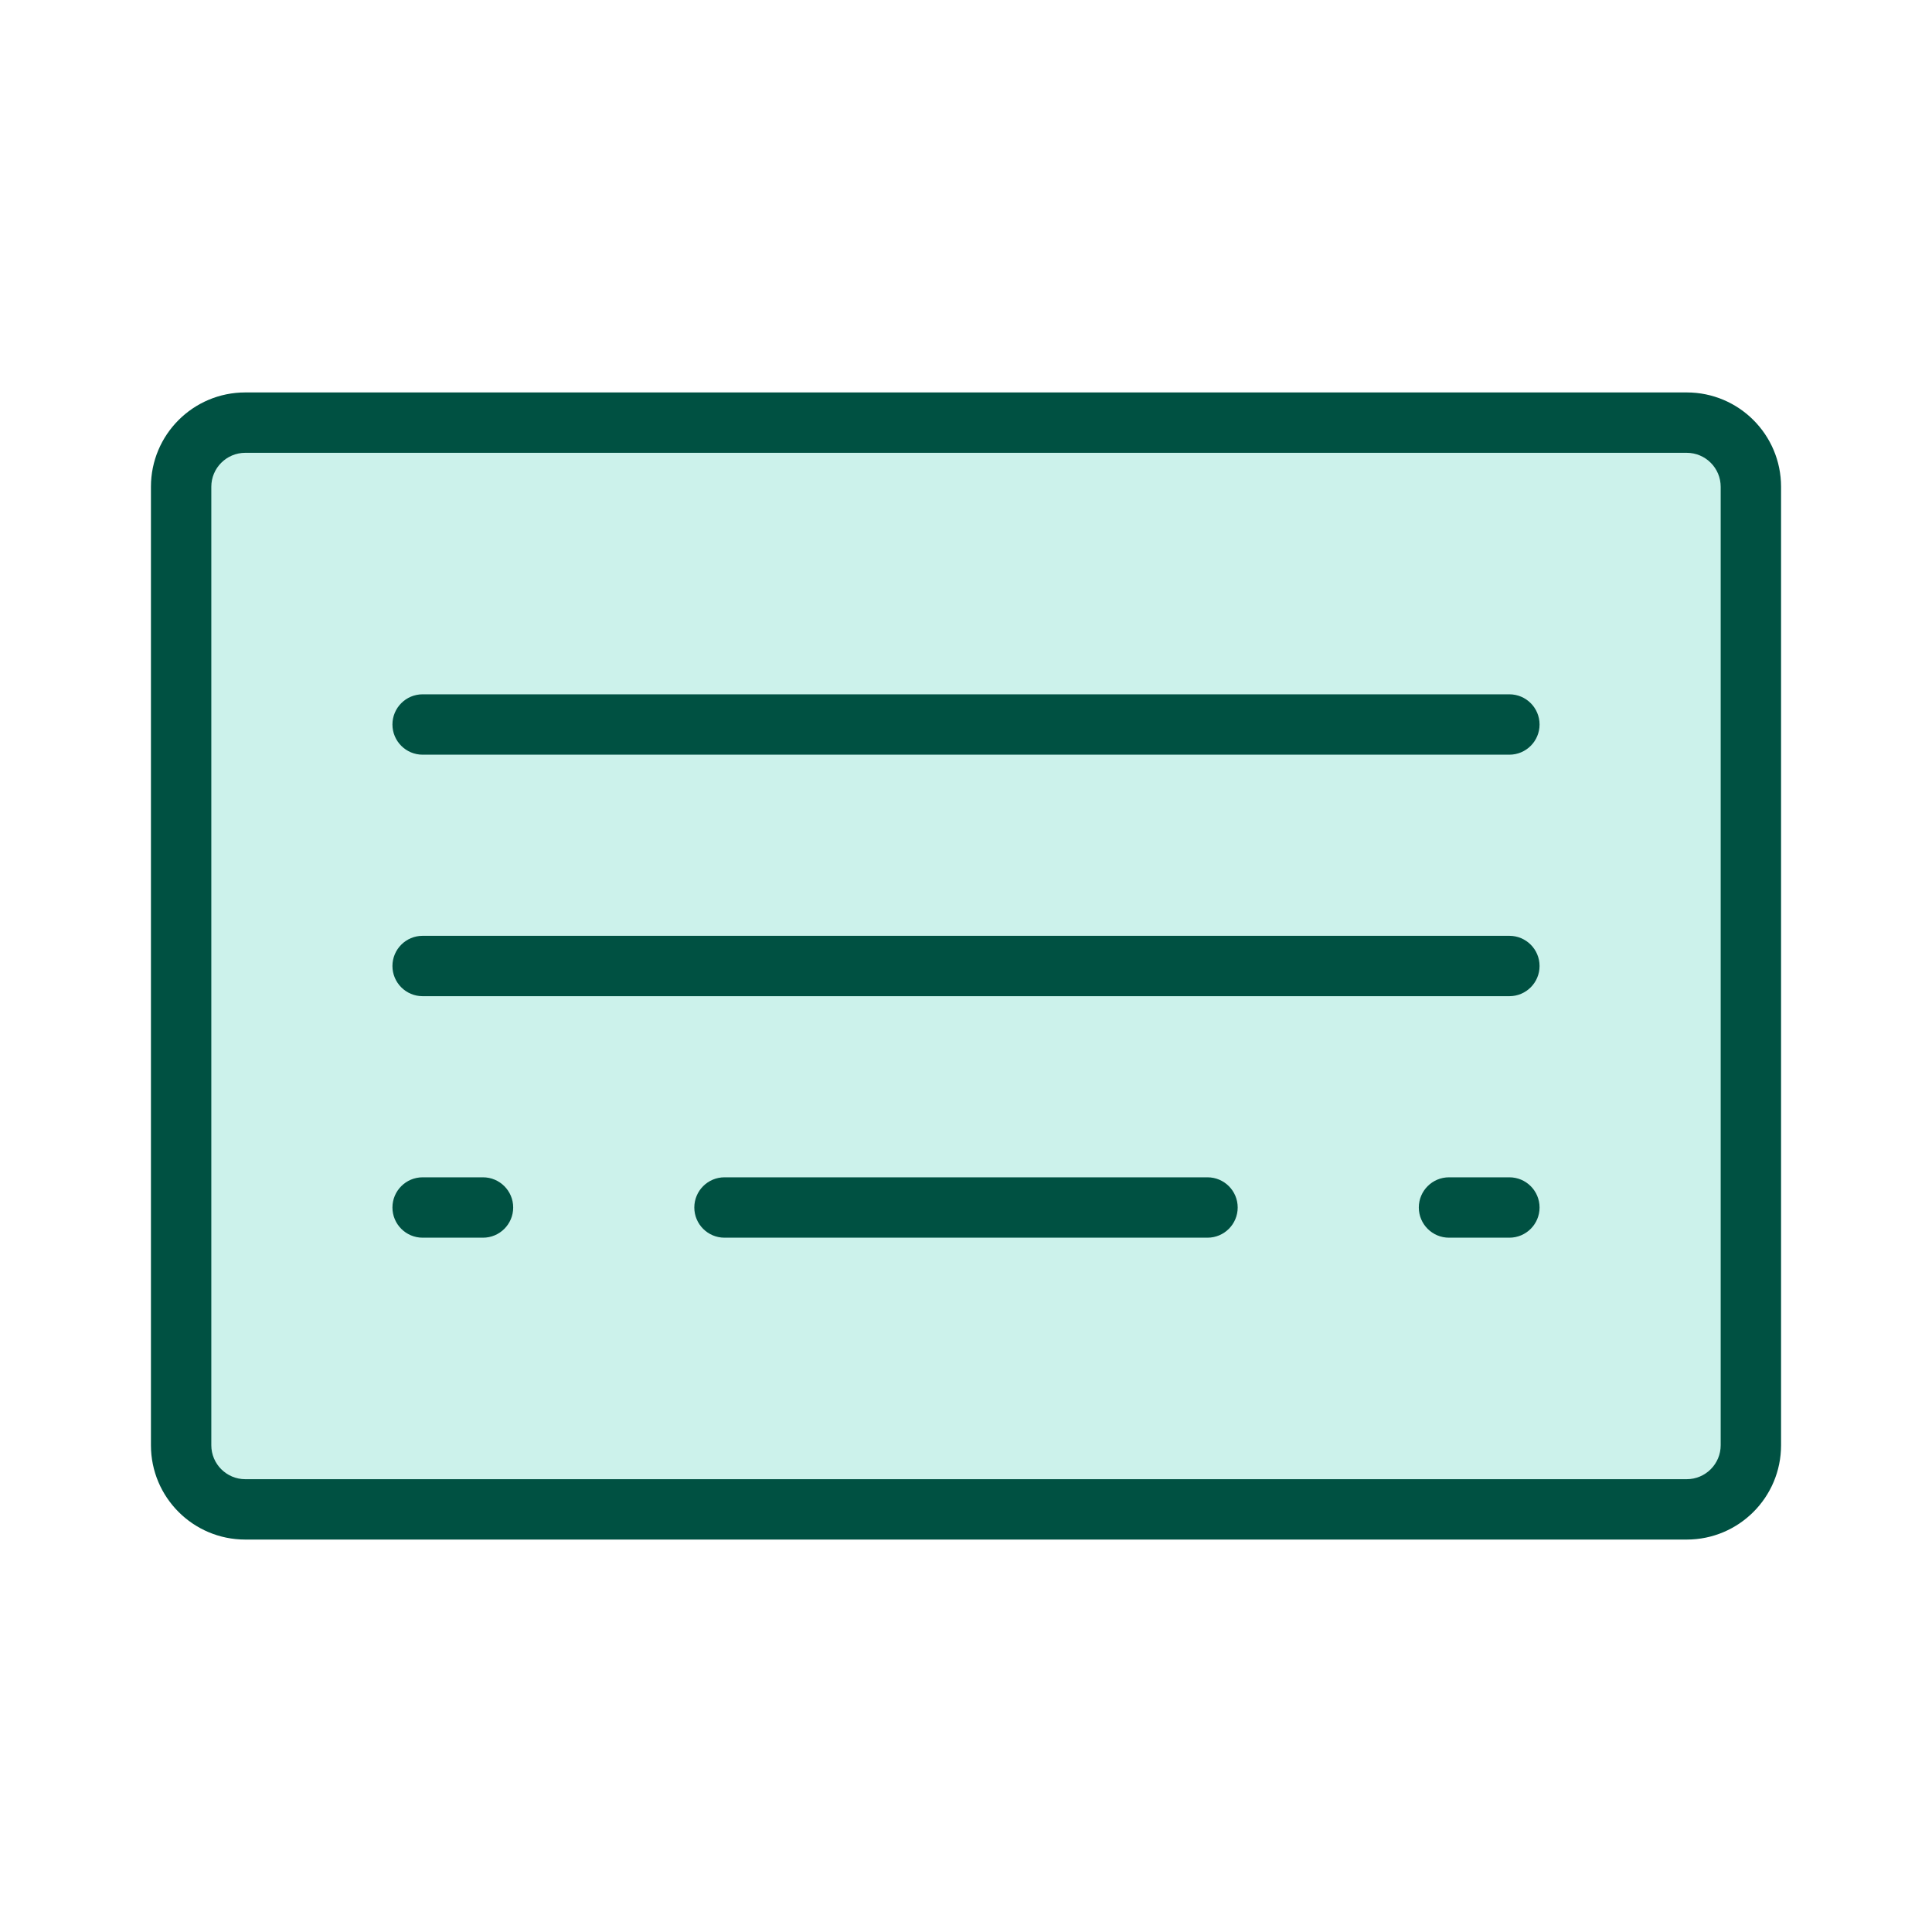
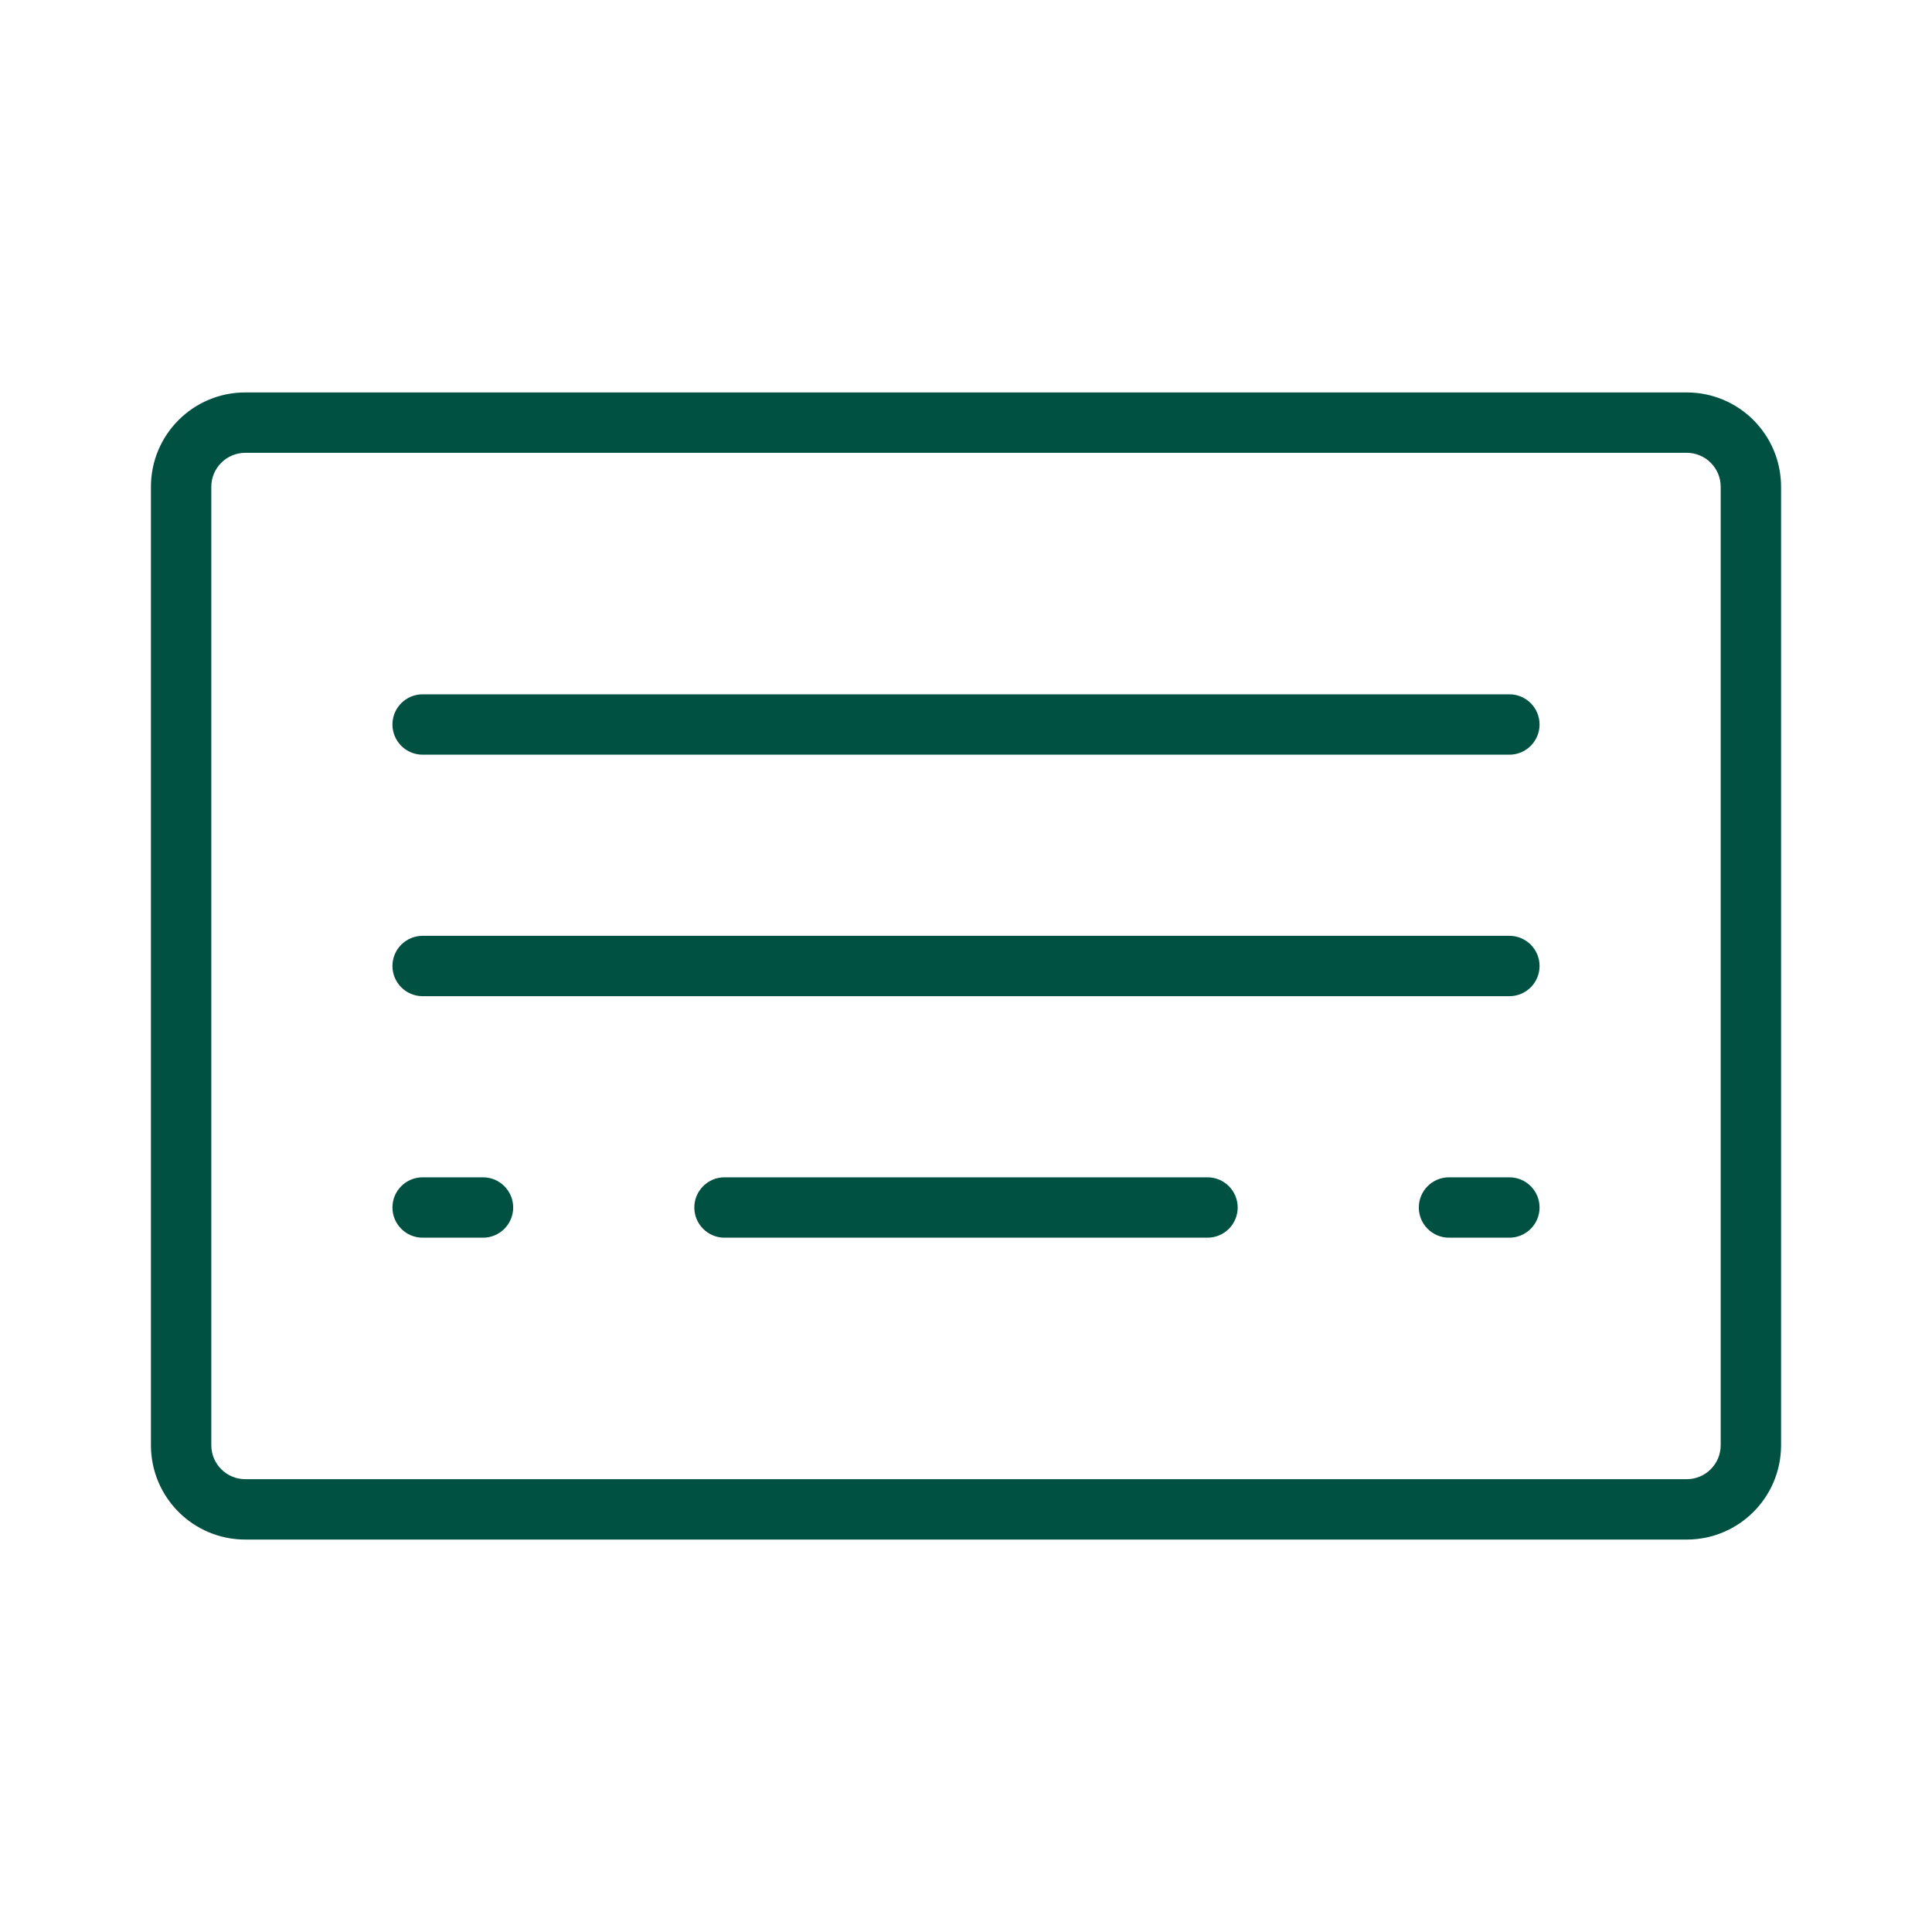
<svg xmlns="http://www.w3.org/2000/svg" width="64" height="64" viewBox="0 0 64 64" fill="none">
-   <path opacity="0.2" d="M55.875 14H8.125C6.951 14 6 14.951 6 16.125V47.875C6 49.049 6.951 50 8.125 50H55.875C57.049 50 58 49.049 58 47.875V16.125C58 14.951 57.049 14 55.875 14Z" fill="#00C09E" />
  <path fill-rule="evenodd" clip-rule="evenodd" d="M7 16.125C7 15.504 7.504 15 8.125 15H55.875C56.496 15 57 15.504 57 16.125V47.875C57 48.496 56.496 49 55.875 49H8.125C7.504 49 7 48.496 7 47.875V16.125ZM8.125 13C6.399 13 5 14.399 5 16.125V47.875C5 49.601 6.399 51 8.125 51H55.875C57.601 51 59 49.601 59 47.875V16.125C59 14.399 57.601 13 55.875 13H8.125ZM14 23C13.448 23 13 23.448 13 24C13 24.552 13.448 25 14 25H50C50.552 25 51 24.552 51 24C51 23.448 50.552 23 50 23H14ZM14 31C13.448 31 13 31.448 13 32C13 32.552 13.448 33 14 33H50C50.552 33 51 32.552 51 32C51 31.448 50.552 31 50 31H14ZM13 40C13 39.448 13.448 39 14 39H16C16.552 39 17 39.448 17 40C17 40.552 16.552 41 16 41H14C13.448 41 13 40.552 13 40ZM24 39C23.448 39 23 39.448 23 40C23 40.552 23.448 41 24 41H40C40.552 41 41 40.552 41 40C41 39.448 40.552 39 40 39H24ZM47 40C47 39.448 47.448 39 48 39H50C50.552 39 51 39.448 51 40C51 40.552 50.552 41 50 41H48C47.448 41 47 40.552 47 40Z" fill="#005142" />
</svg>